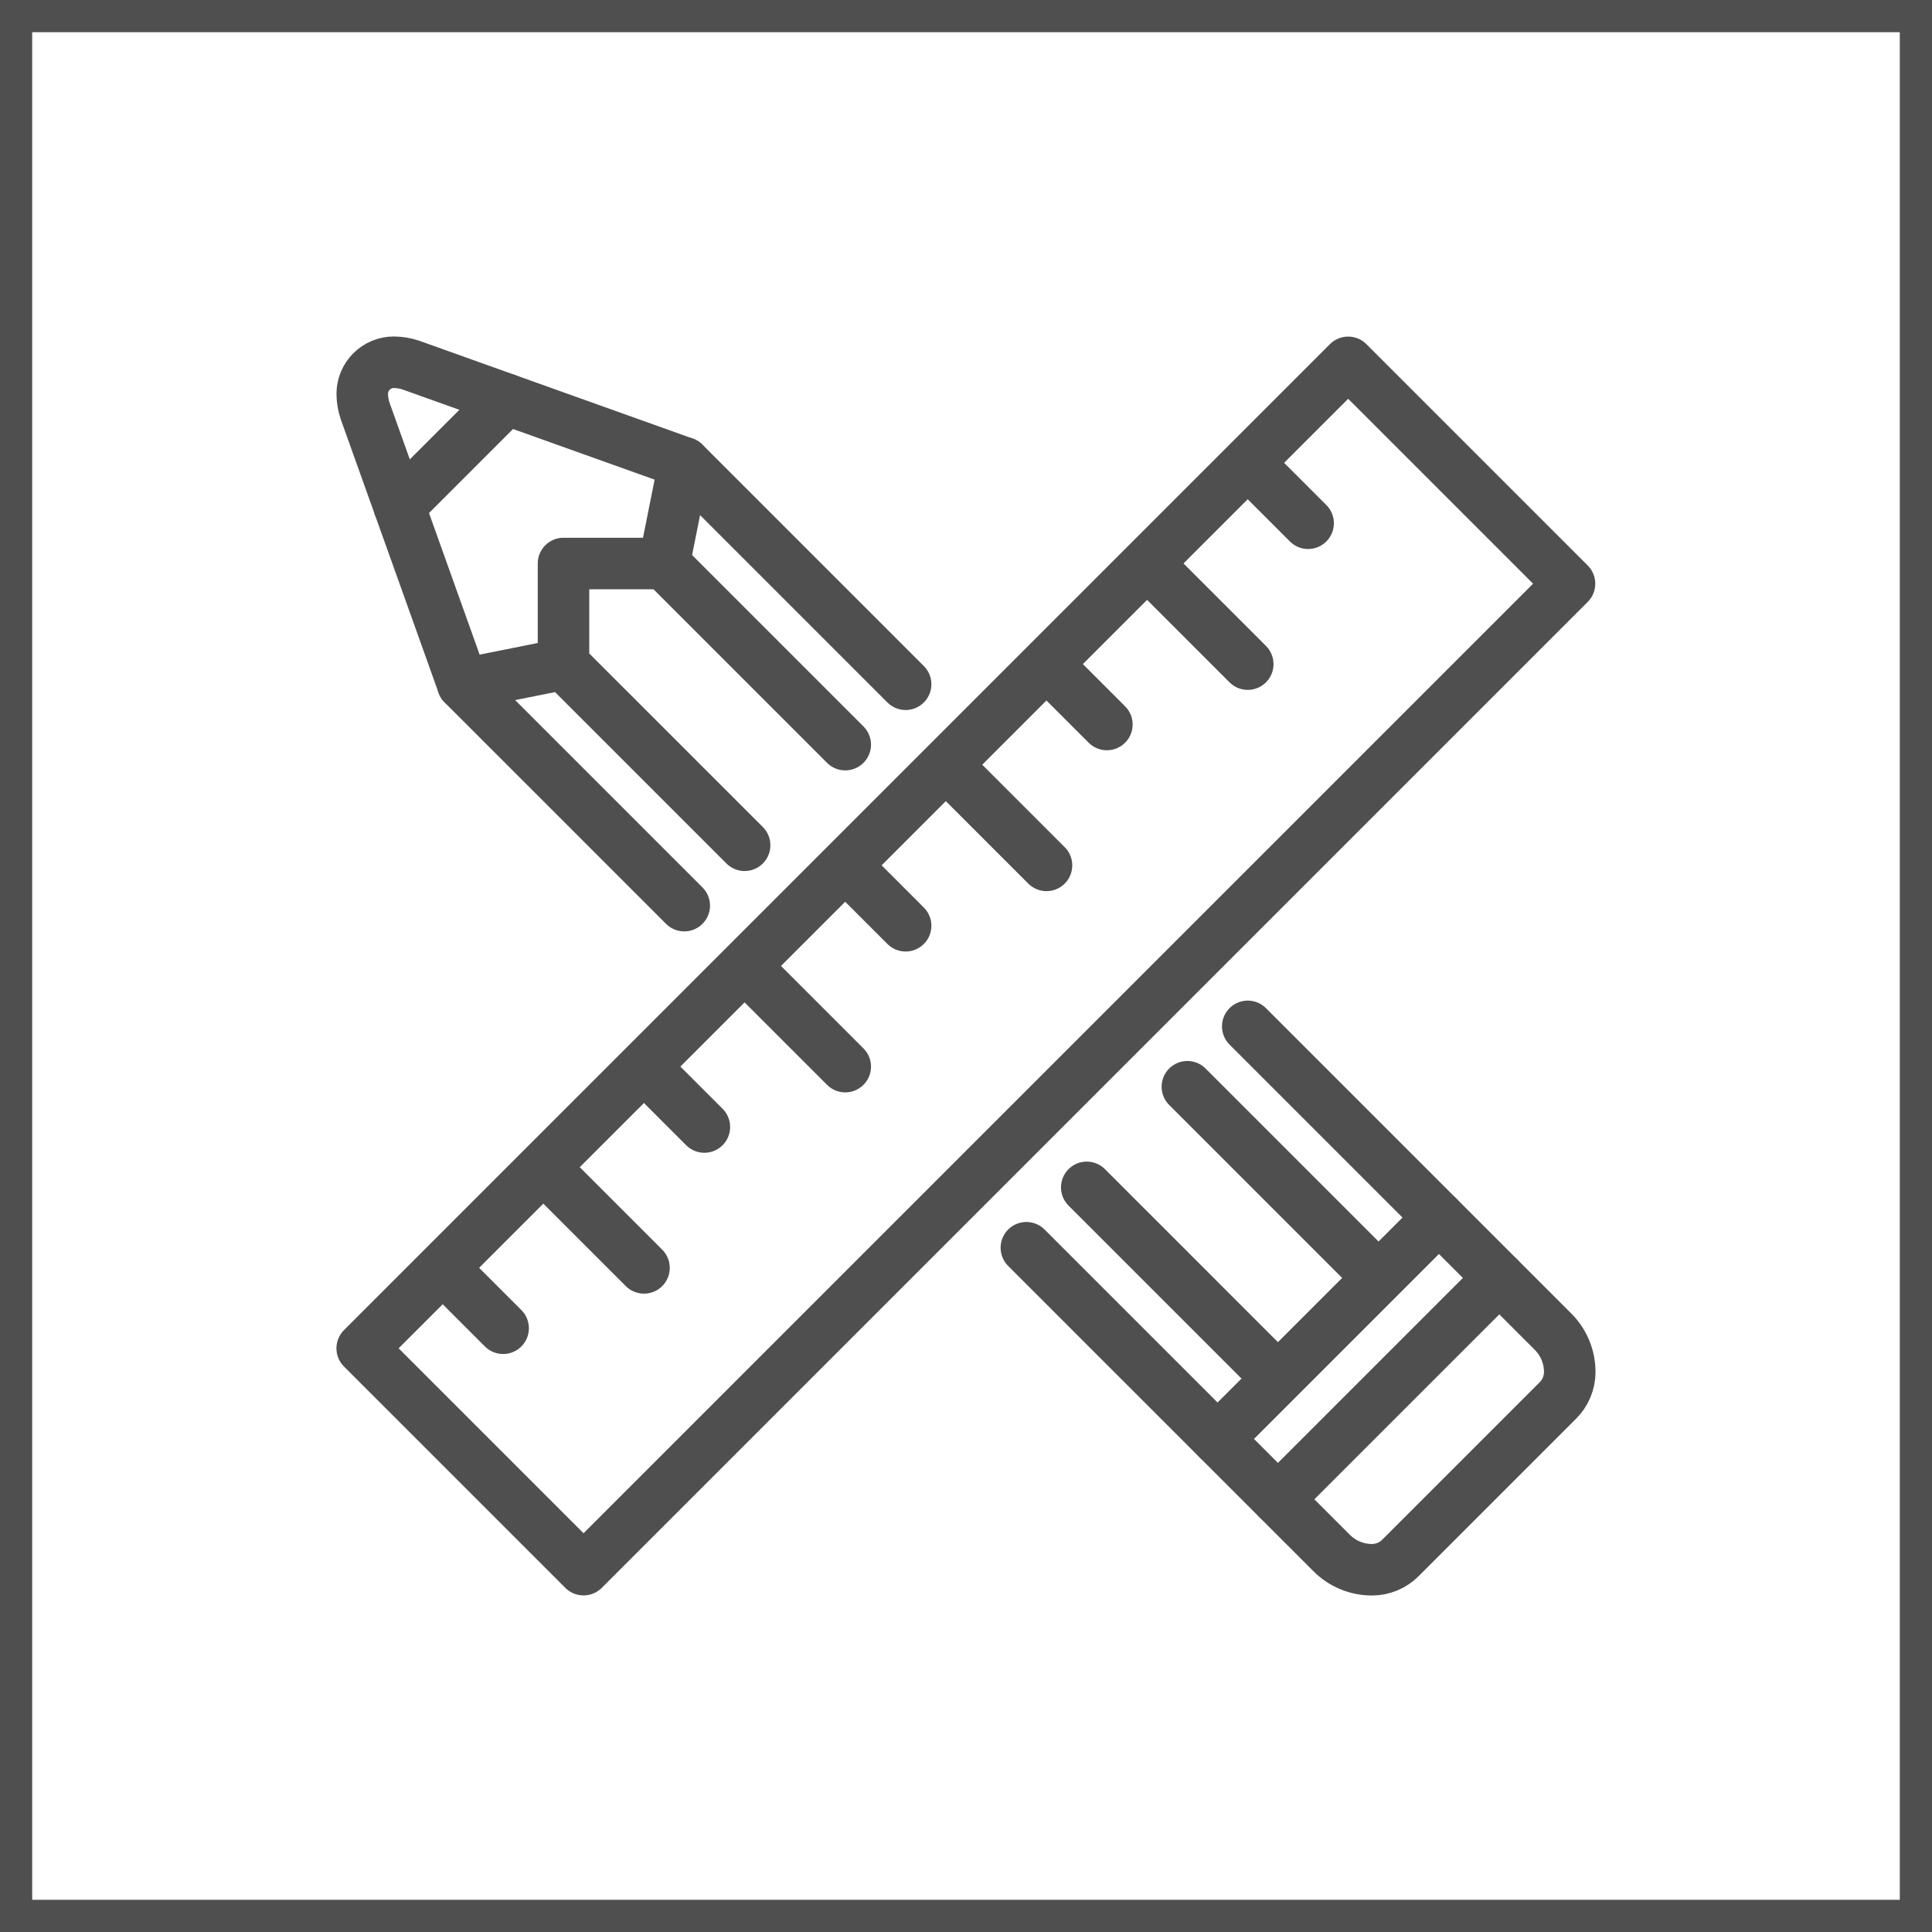
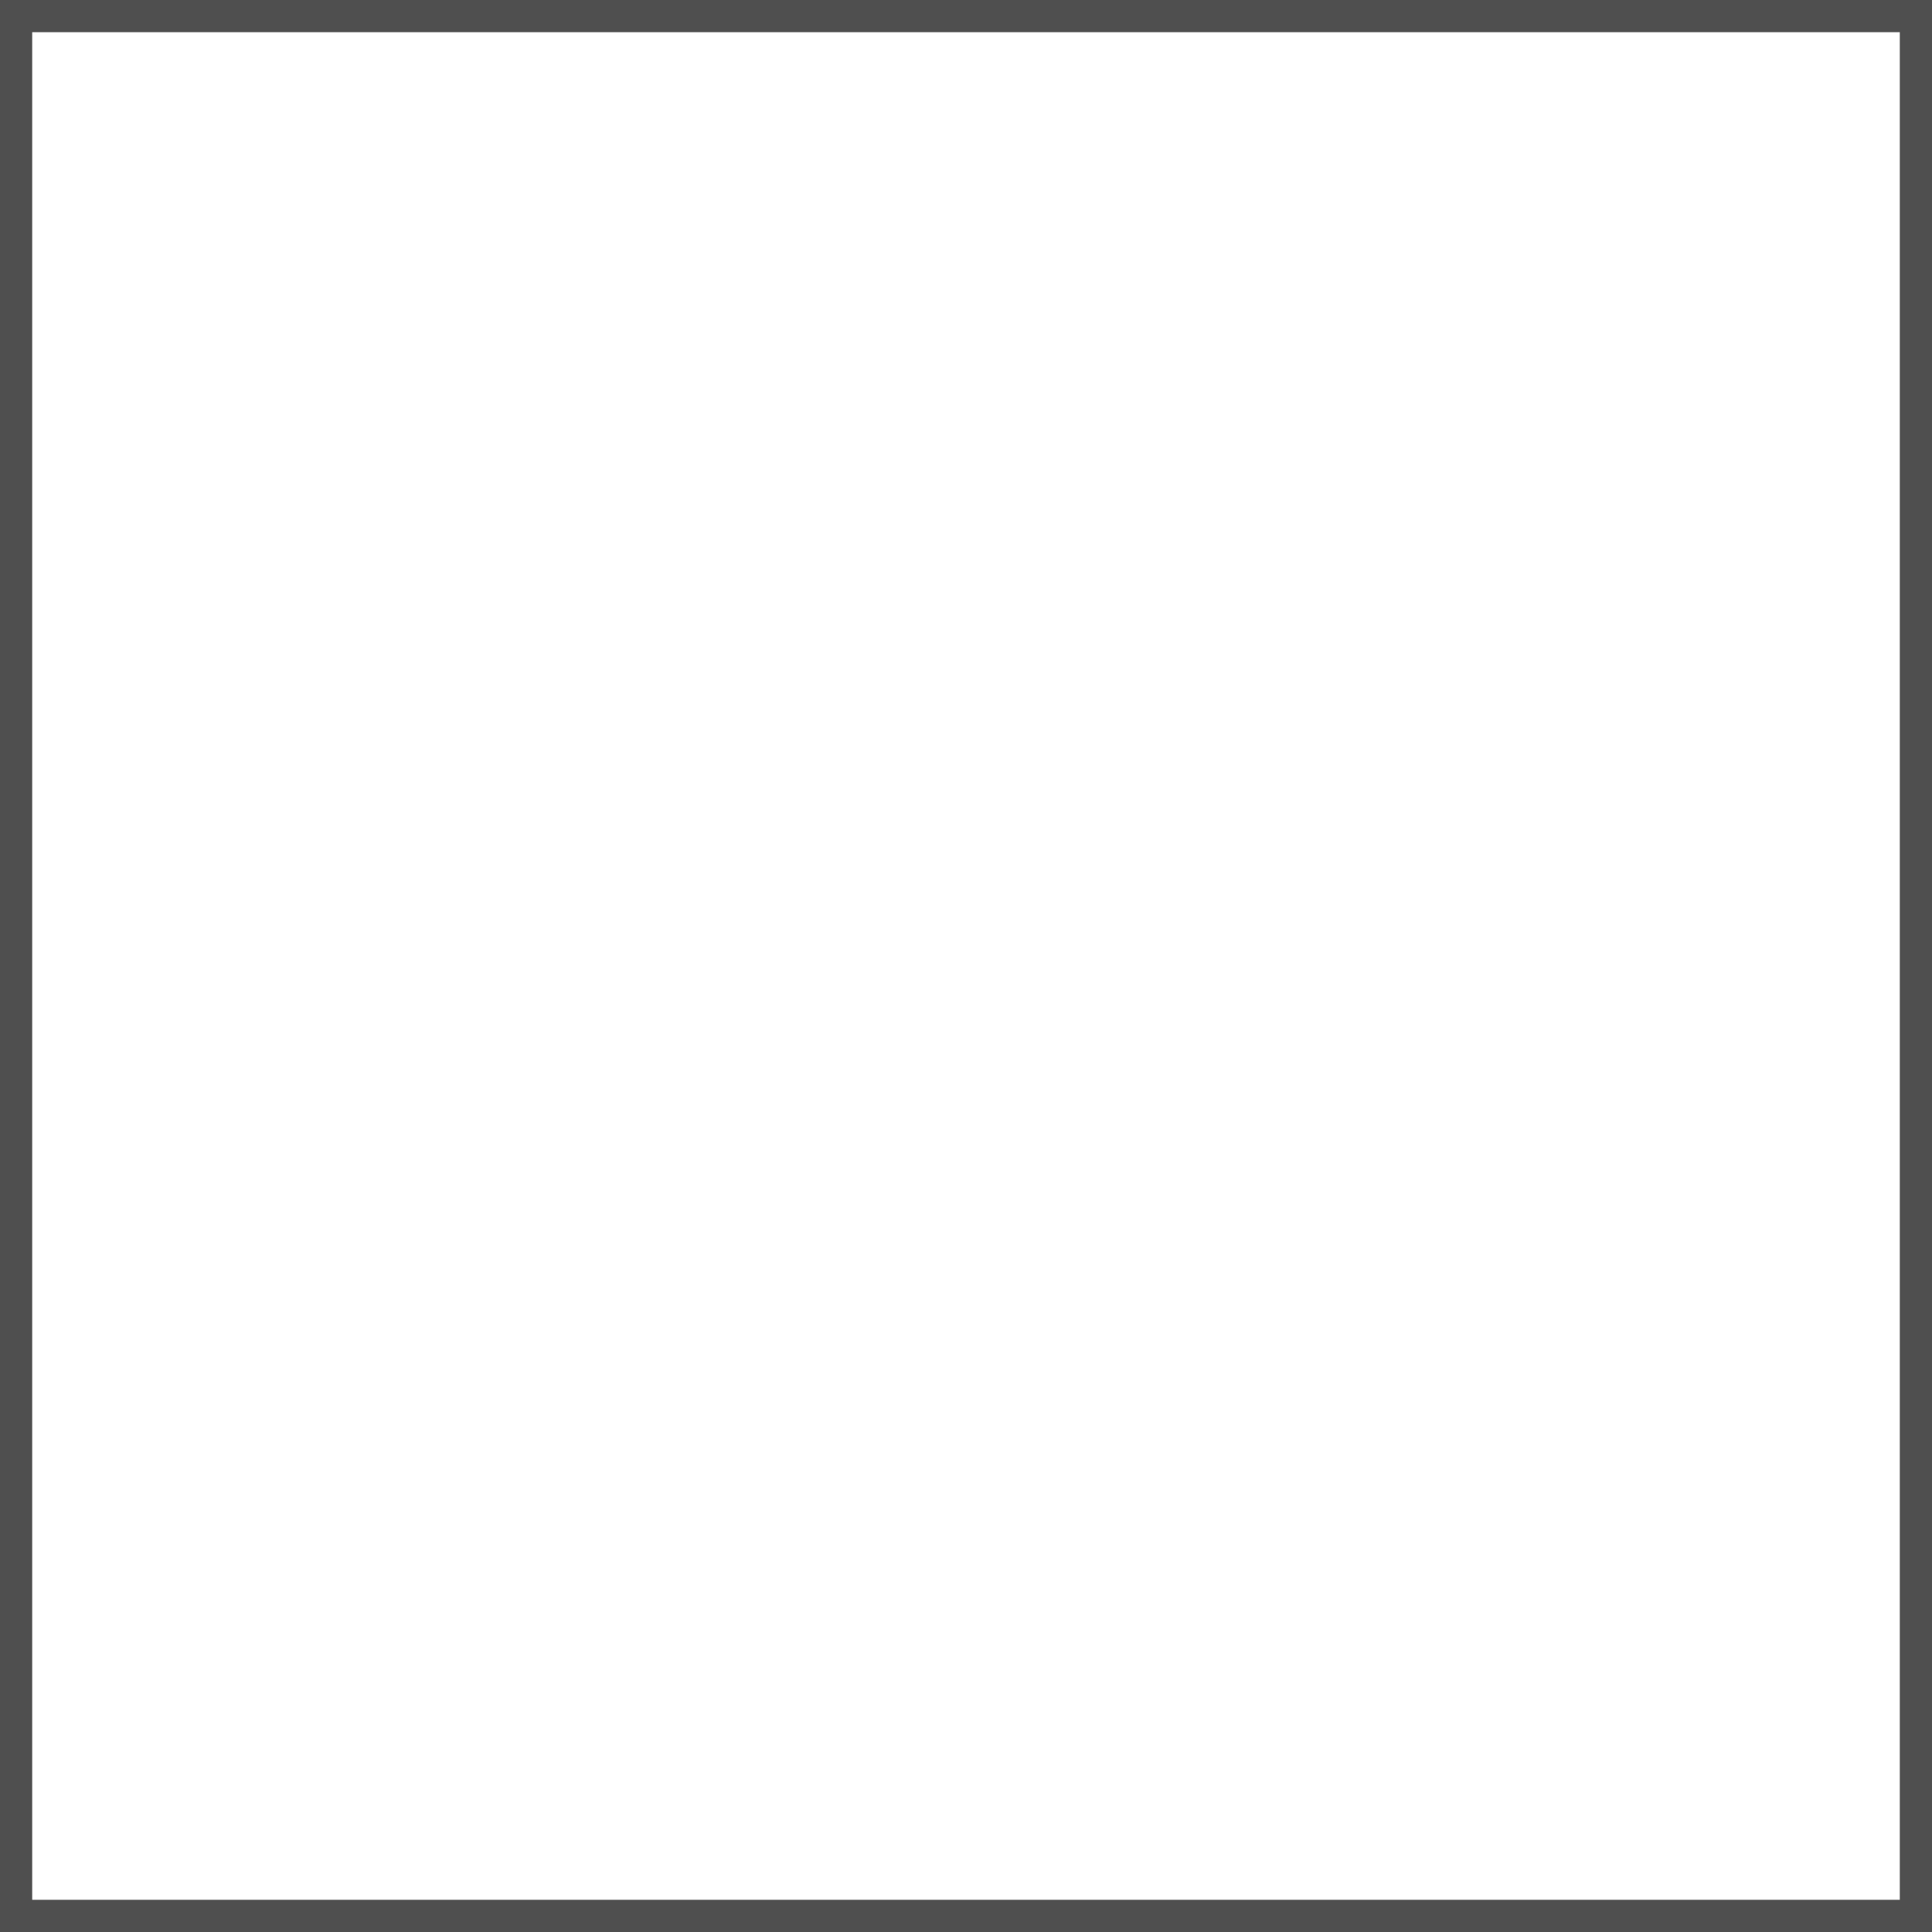
<svg xmlns="http://www.w3.org/2000/svg" width="600" height="600" viewBox="0 0 600 600" fill="none">
  <rect x="5" y="5" width="590" height="590" stroke="#4F4F4F" stroke-width="10" />
-   <path d="M137.5 393.75L156.25 412.5M168.75 362.5L200 393.75M200 331.25L218.75 350M231.25 300L262.5 331.25M262.5 268.75L281.25 287.5M293.75 237.5L325 268.75M325 206.25L343.75 225M356.25 175L387.5 206.25M387.5 143.75L406.25 162.5M212.5 281.25L143.75 212.5L113.375 127.562C112.807 125.87 112.512 124.098 112.5 122.312C112.5 119.71 113.534 117.214 115.374 115.374C117.214 113.534 119.71 112.5 122.312 112.5C124.098 112.512 125.87 112.807 127.562 113.375L212.5 143.75L281.25 212.5M387.5 318.75L482.312 413.562C485.63 416.877 487.496 421.373 487.5 426.062C487.501 427.712 487.176 429.345 486.543 430.869C485.91 432.392 484.982 433.775 483.812 434.938L434.937 483.812C433.774 484.982 432.392 485.91 430.868 486.543C429.345 487.176 427.712 487.501 426.062 487.5C421.373 487.496 416.876 485.63 413.562 482.312L318.75 387.5M112.487 418.731L418.687 112.531L487.425 181.269L181.225 487.469L112.487 418.731Z" stroke="#4F4F4F" stroke-width="16" stroke-linecap="round" stroke-linejoin="round" />
-   <path d="M212.5 143.75L206.25 175M206.25 175H175V206.25M206.25 175L262.5 231.25M175 206.25L143.75 212.5M175 206.25L231.25 262.5M428.125 396.875L368.75 337.5M428.125 396.875L396.875 428.125M428.125 396.875L446.875 378.125M396.875 428.125L337.5 368.75M396.875 428.125L378.125 446.875M396.875 465.625L465.625 396.875M157.25 124L124 157.25" stroke="#4F4F4F" stroke-width="16" stroke-linecap="round" stroke-linejoin="round" />
</svg>